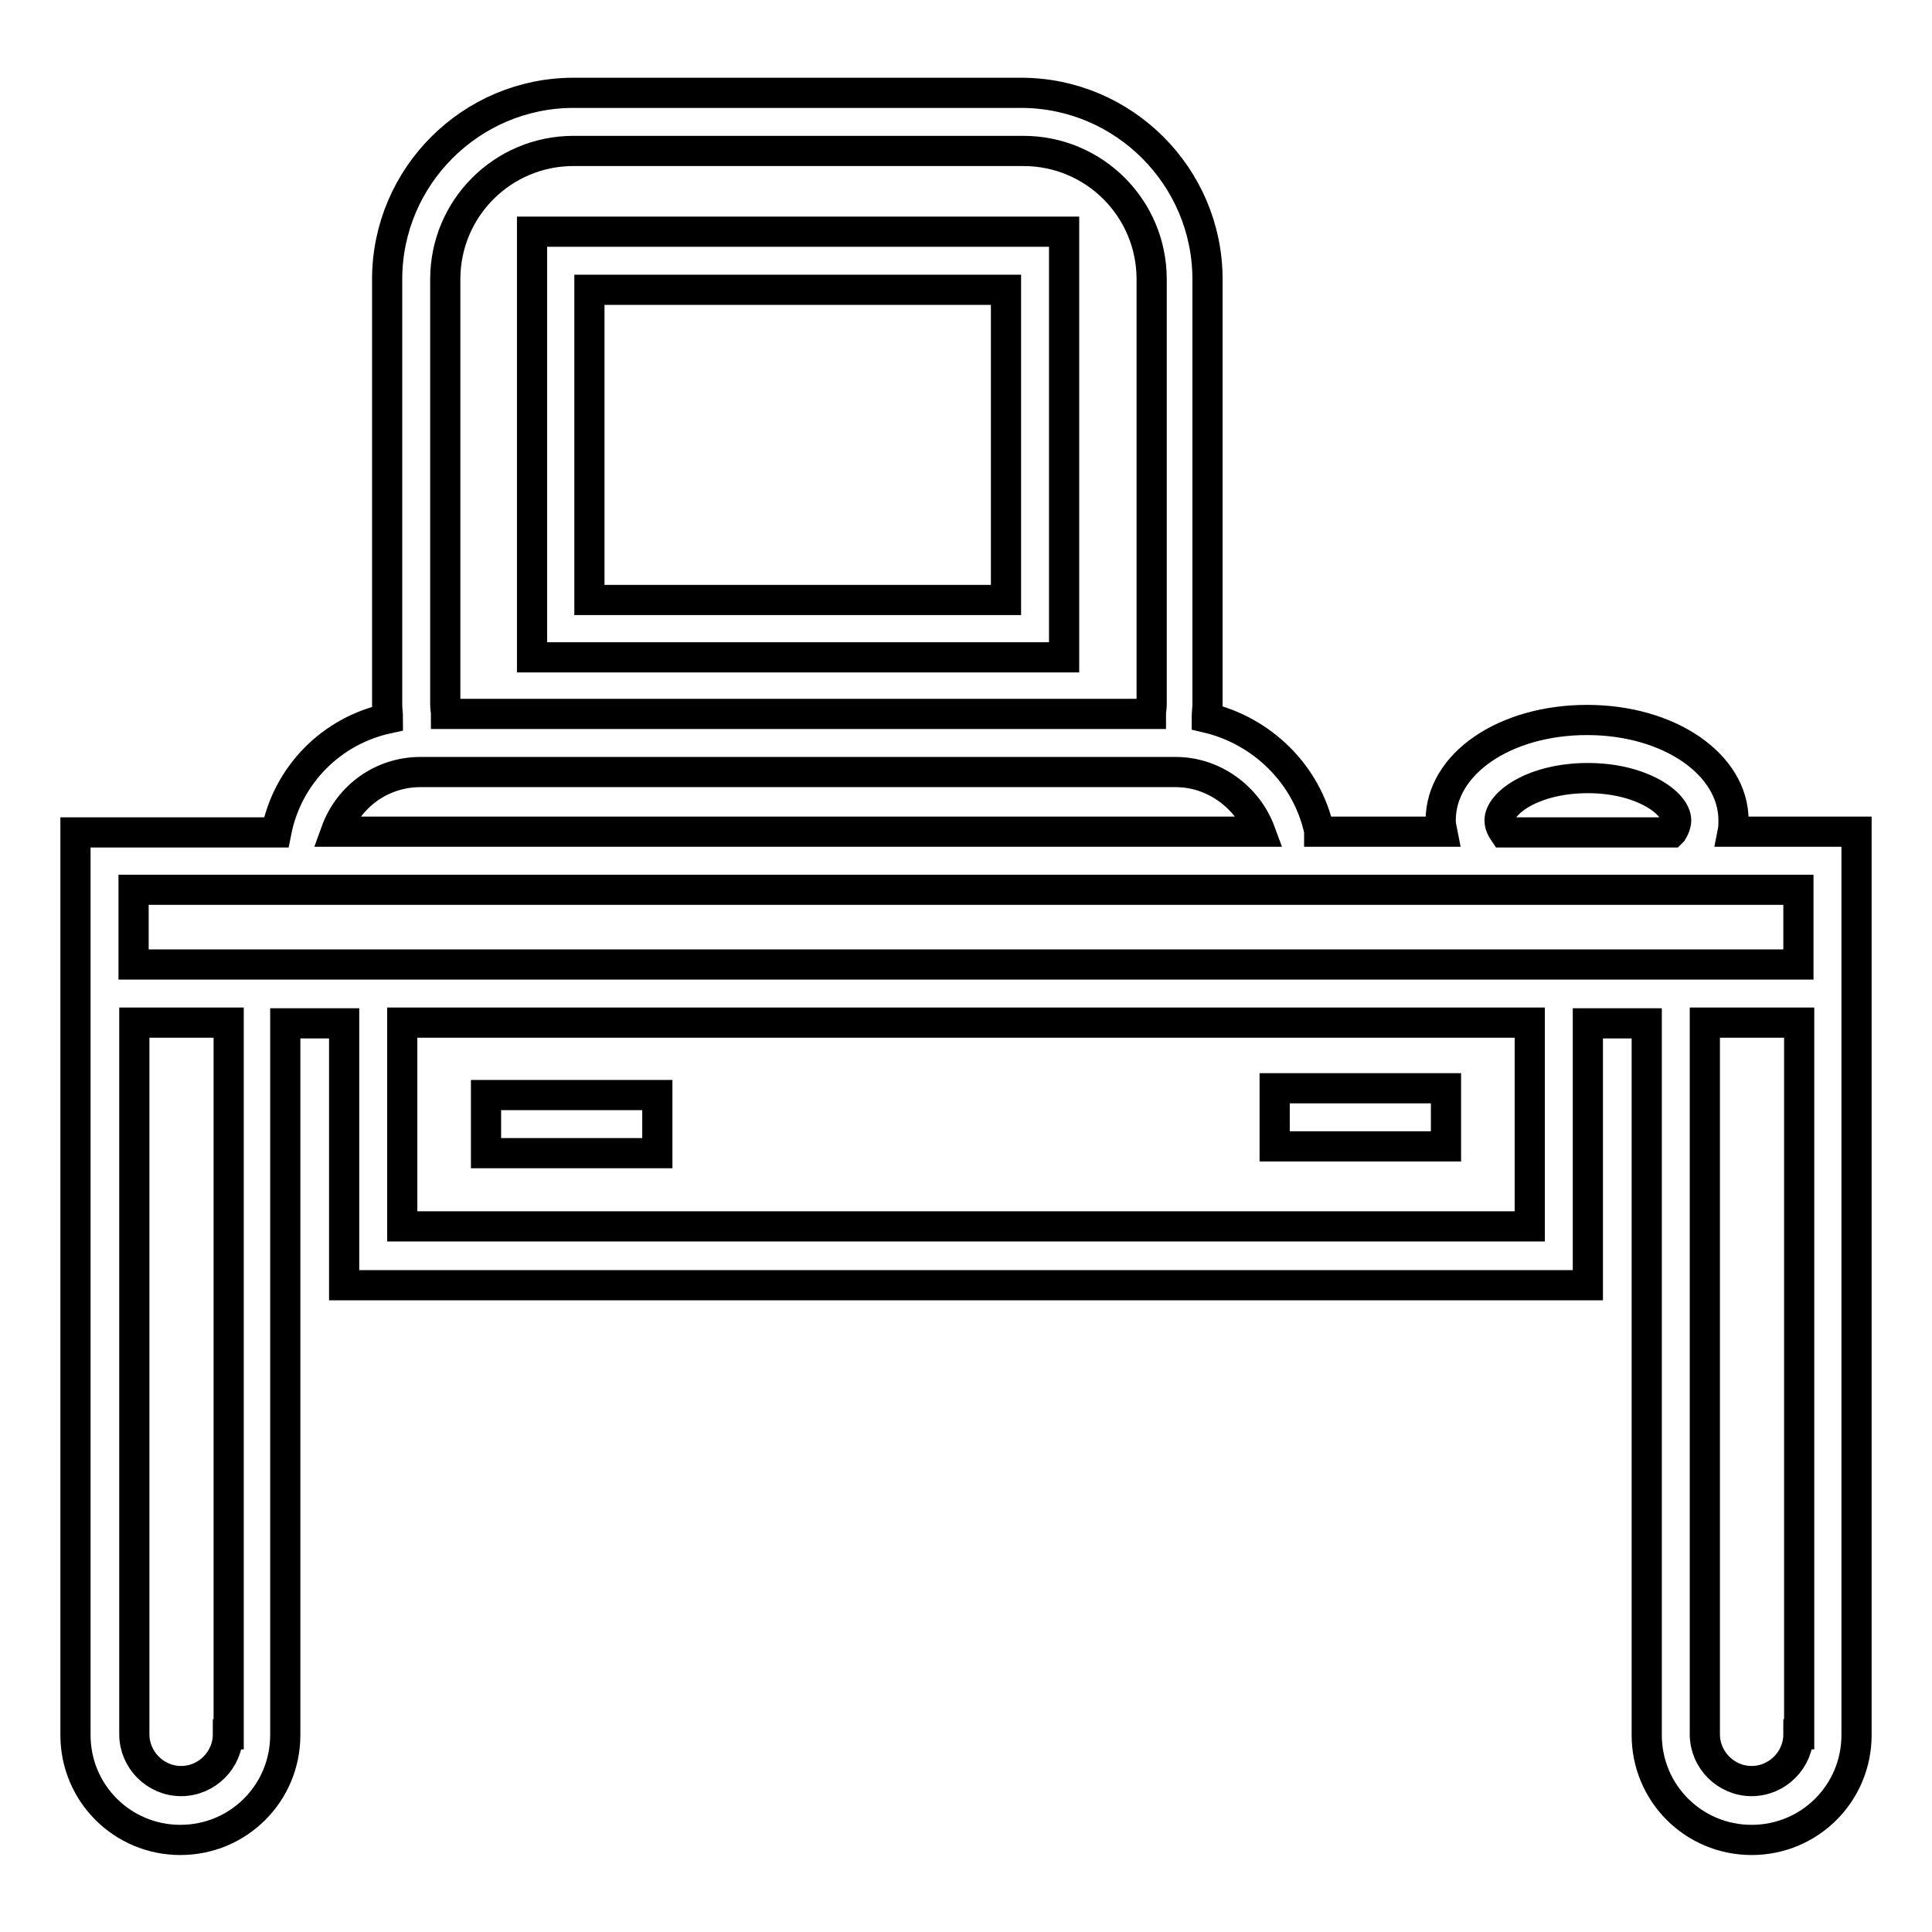
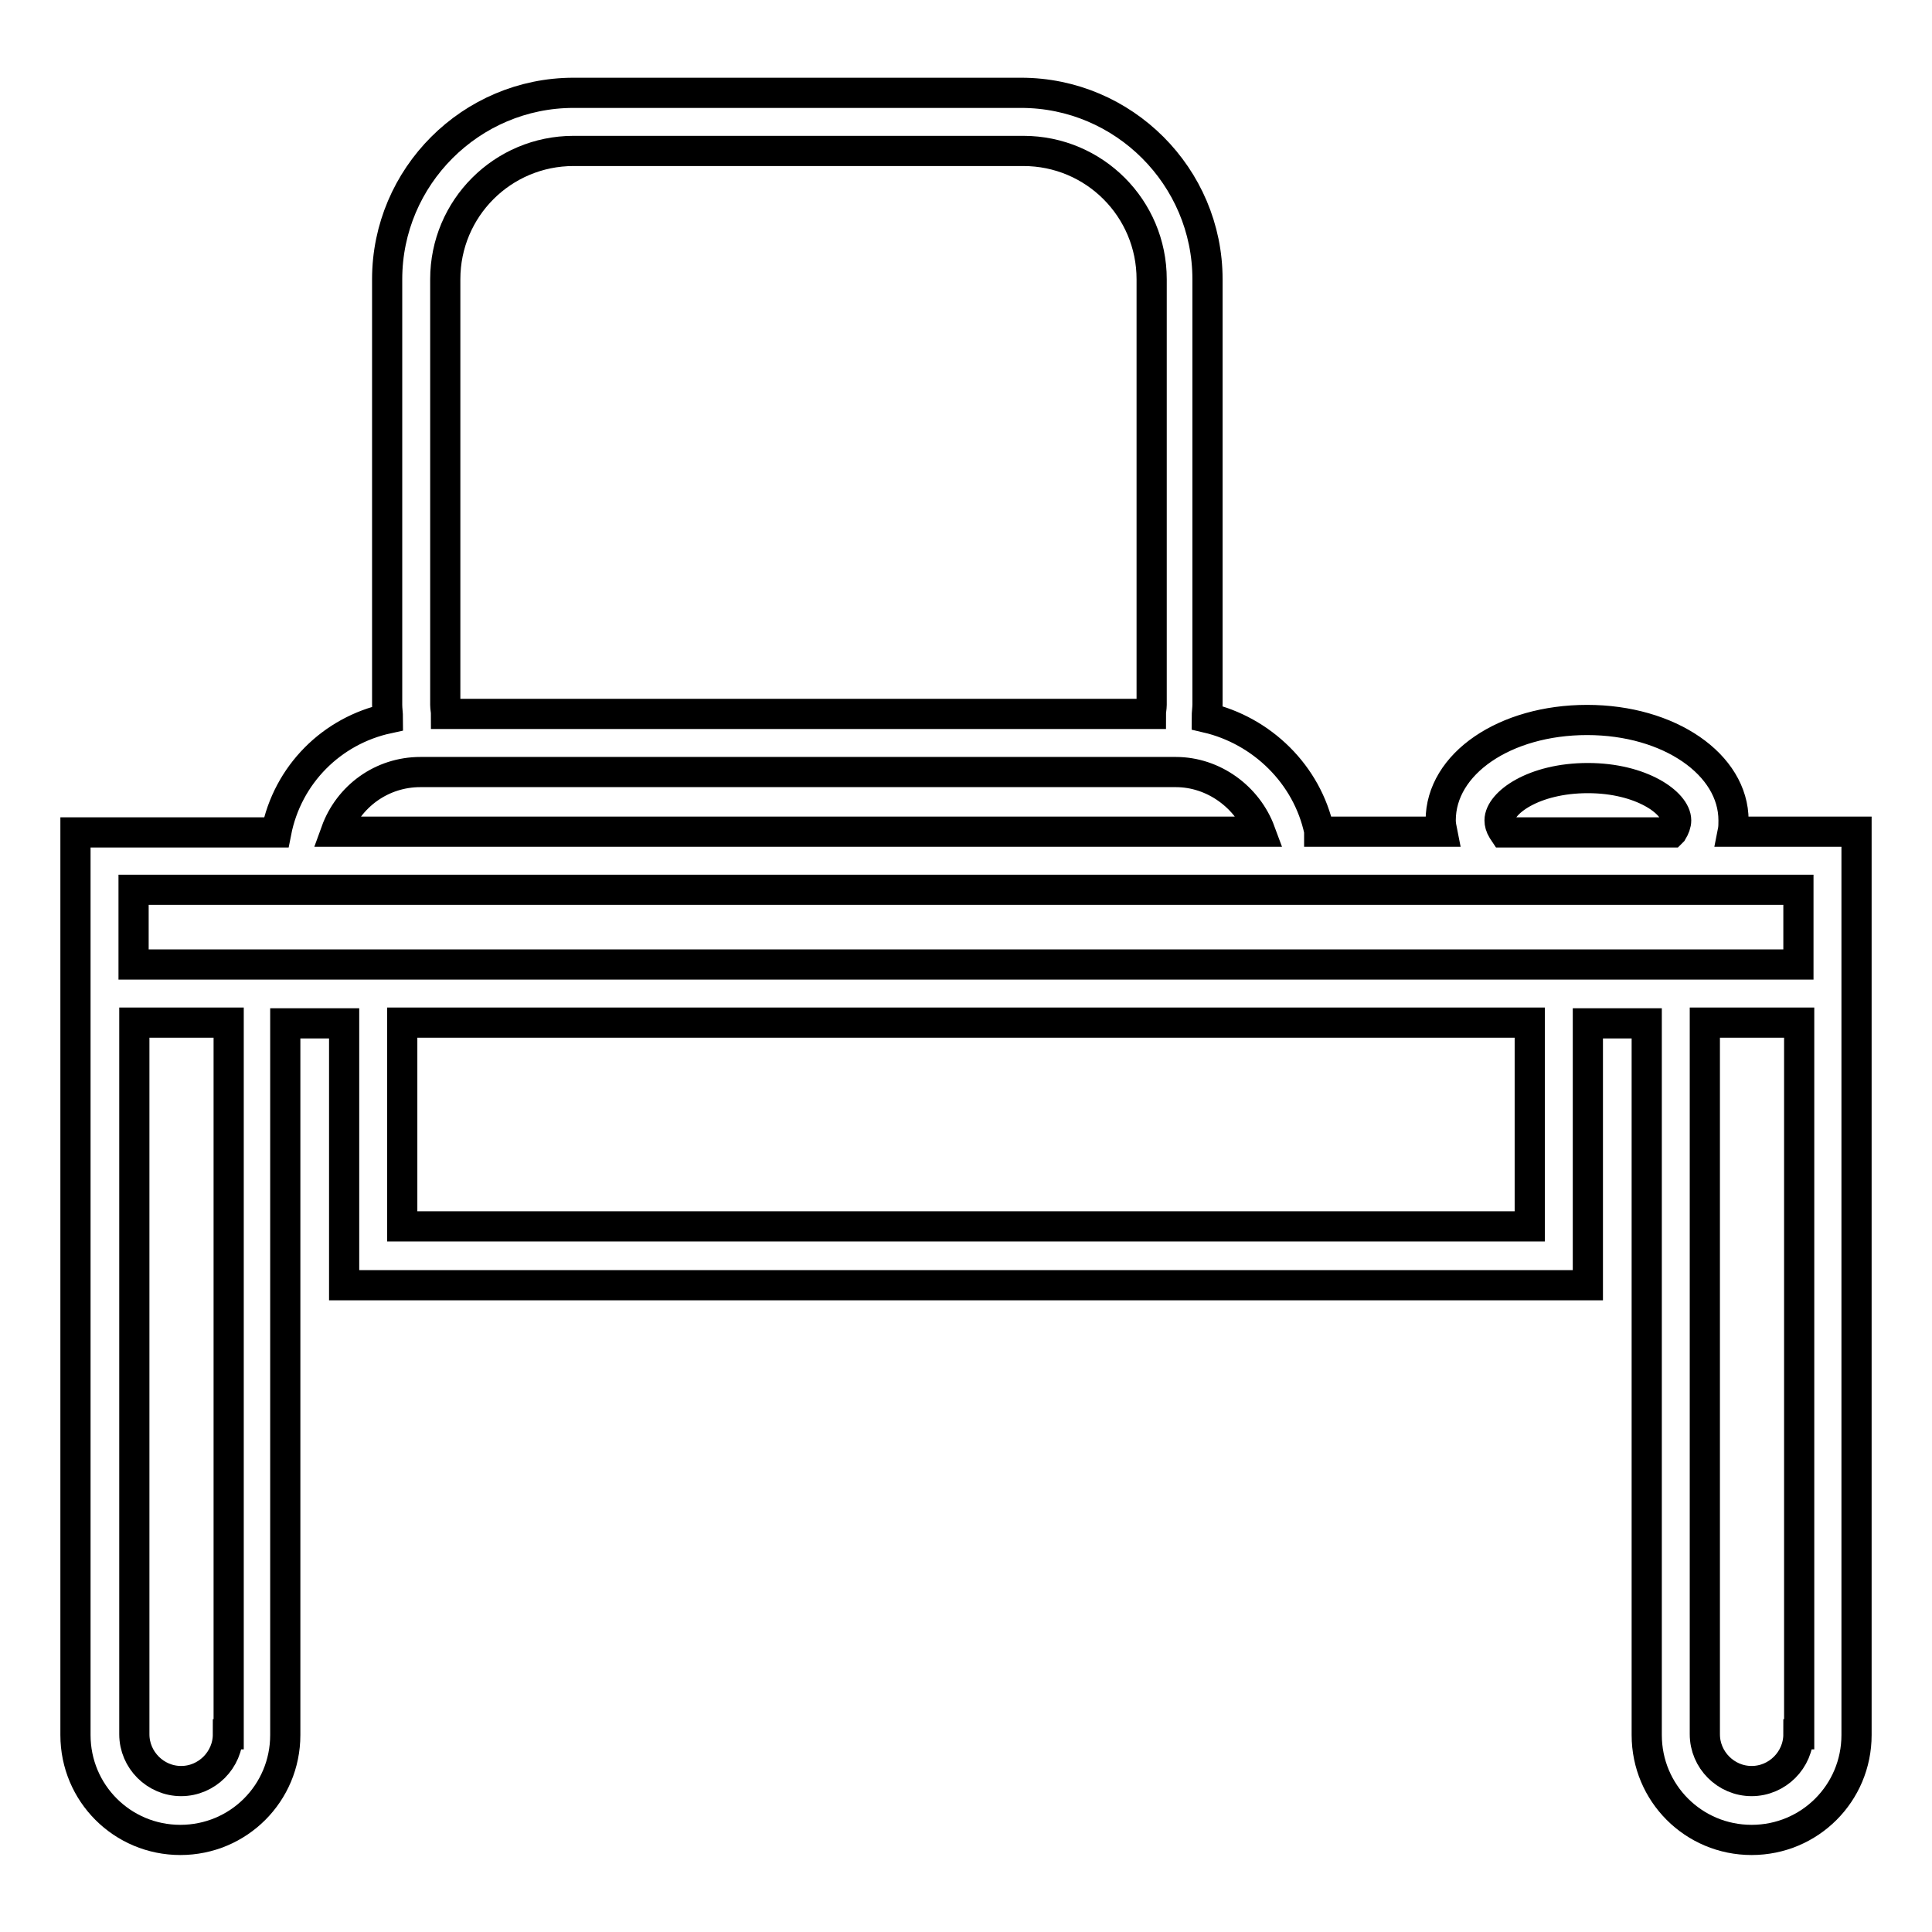
<svg xmlns="http://www.w3.org/2000/svg" version="1.1" x="0px" y="0px" viewBox="0 0 256 256" enable-background="new 0 0 256 256" xml:space="preserve">
  <g>
-     <path stroke-width="4" fill-opacity="0" stroke="#000000" d="M168.9,144.2h22.7v7.7h-22.7V144.2z M64.4,145.1h22.7v7.7H64.4V145.1z" />
    <path stroke-width="4" fill-opacity="0" stroke="#000000" d="M229.6,110.2c0.1-0.5,0.1-1,0.1-1.5c0-7.4-8.5-13.3-19.4-13.3c-10.9,0-19.4,5.8-19.4,13.3 c0,0.5,0.1,1,0.2,1.5h-16.3c0,0,0-0.1,0-0.1c-1.6-7.5-7.6-13.3-14.9-15c0-0.6,0.1-1.2,0.1-1.8V37c0-13.6-11.1-24.7-24.7-24.7H76 c-13.6,0-24.7,11.1-24.7,24.7v56.4c0,0.6,0.1,1.2,0.1,1.8c-7.4,1.6-13.3,7.4-14.8,15.1H10v119.6c0,7.7,6.2,13.9,13.9,13.9 c7.7,0,13.9-6.2,13.9-13.9v-94.3h7.8v34.7h164.8v-34.7h7.8v94.3c0,7.7,6.2,13.9,13.9,13.9s13.9-6.2,13.9-13.9V110.2H229.6z  M199.1,110c-0.3-0.5-0.4-0.9-0.4-1.3c0-2.3,4.5-5.6,11.7-5.6c7.1,0,11.7,3.3,11.7,5.6c0,0.5-0.2,1-0.5,1.5c0,0,0,0-0.1,0.1h-22.2 L199.1,110z M59,37c0-9.4,7.6-17,17-17h59.6c9.4,0,17,7.6,17,17v56.4c0,0.4-0.1,0.8-0.1,1.2H59.1c0-0.4-0.1-0.8-0.1-1.2V37z  M55.7,102.3h100.1c5,0,9.5,3.3,11.2,7.9H44.5C46.2,105.5,50.6,102.3,55.7,102.3z M17.7,117.9h220.6v9.9H17.7V117.9z M30.2,229.8 c0,3.4-2.8,6.2-6.2,6.2c-3.4,0-6.2-2.8-6.2-6.2v-94.3h12.5V229.8L30.2,229.8z M202.7,162.5H53.3v-27h149.4L202.7,162.5L202.7,162.5 z M238.3,229.8c0,3.4-2.8,6.2-6.2,6.2c-3.4,0-6.2-2.8-6.2-6.2v-94.3h12.5V229.8z" />
-     <path stroke-width="4" fill-opacity="0" stroke="#000000" d="M141,30.7H70.5v56.4H141V30.7z M133.4,79.5H78.1V38.4h55.2V79.5z" />
  </g>
</svg>